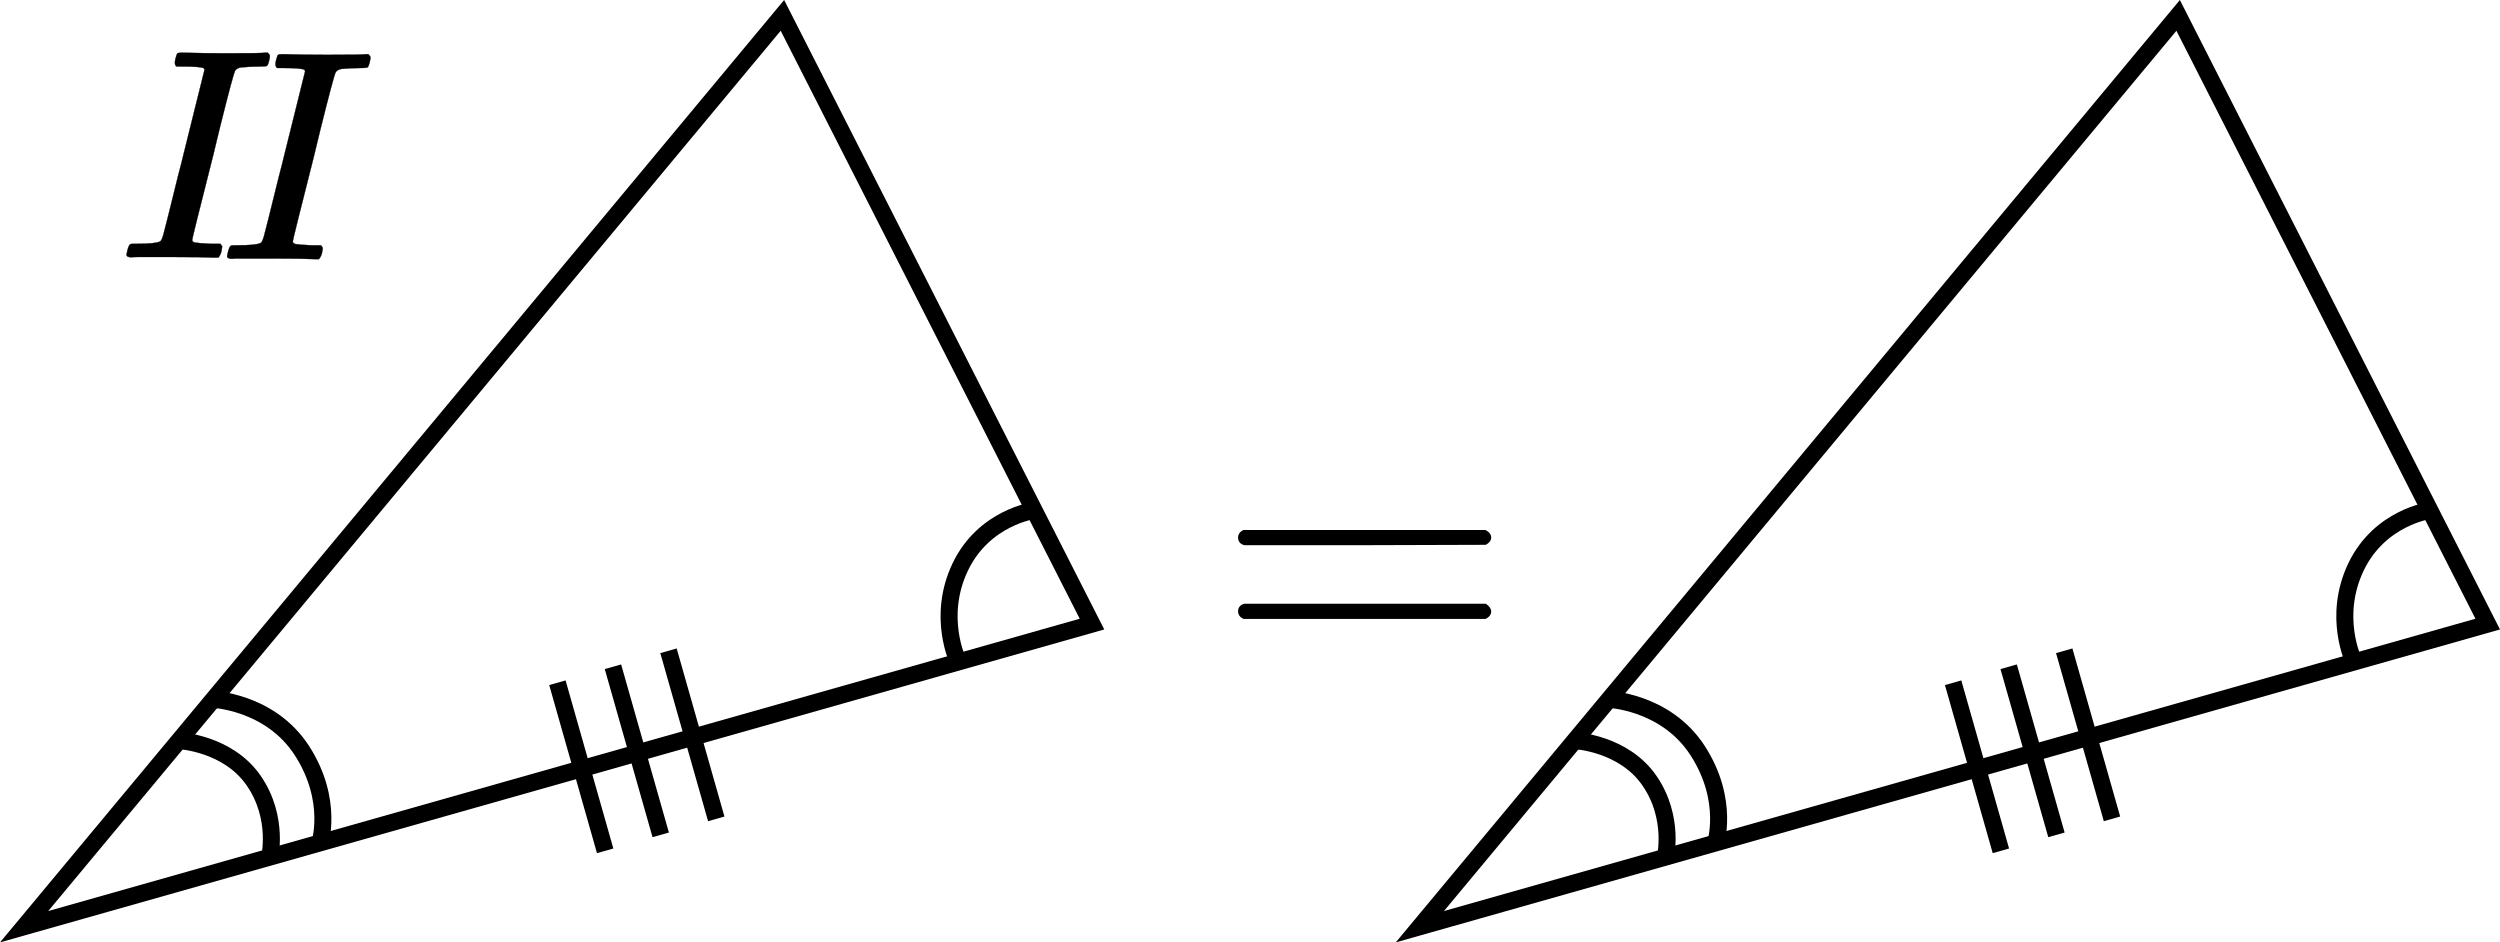
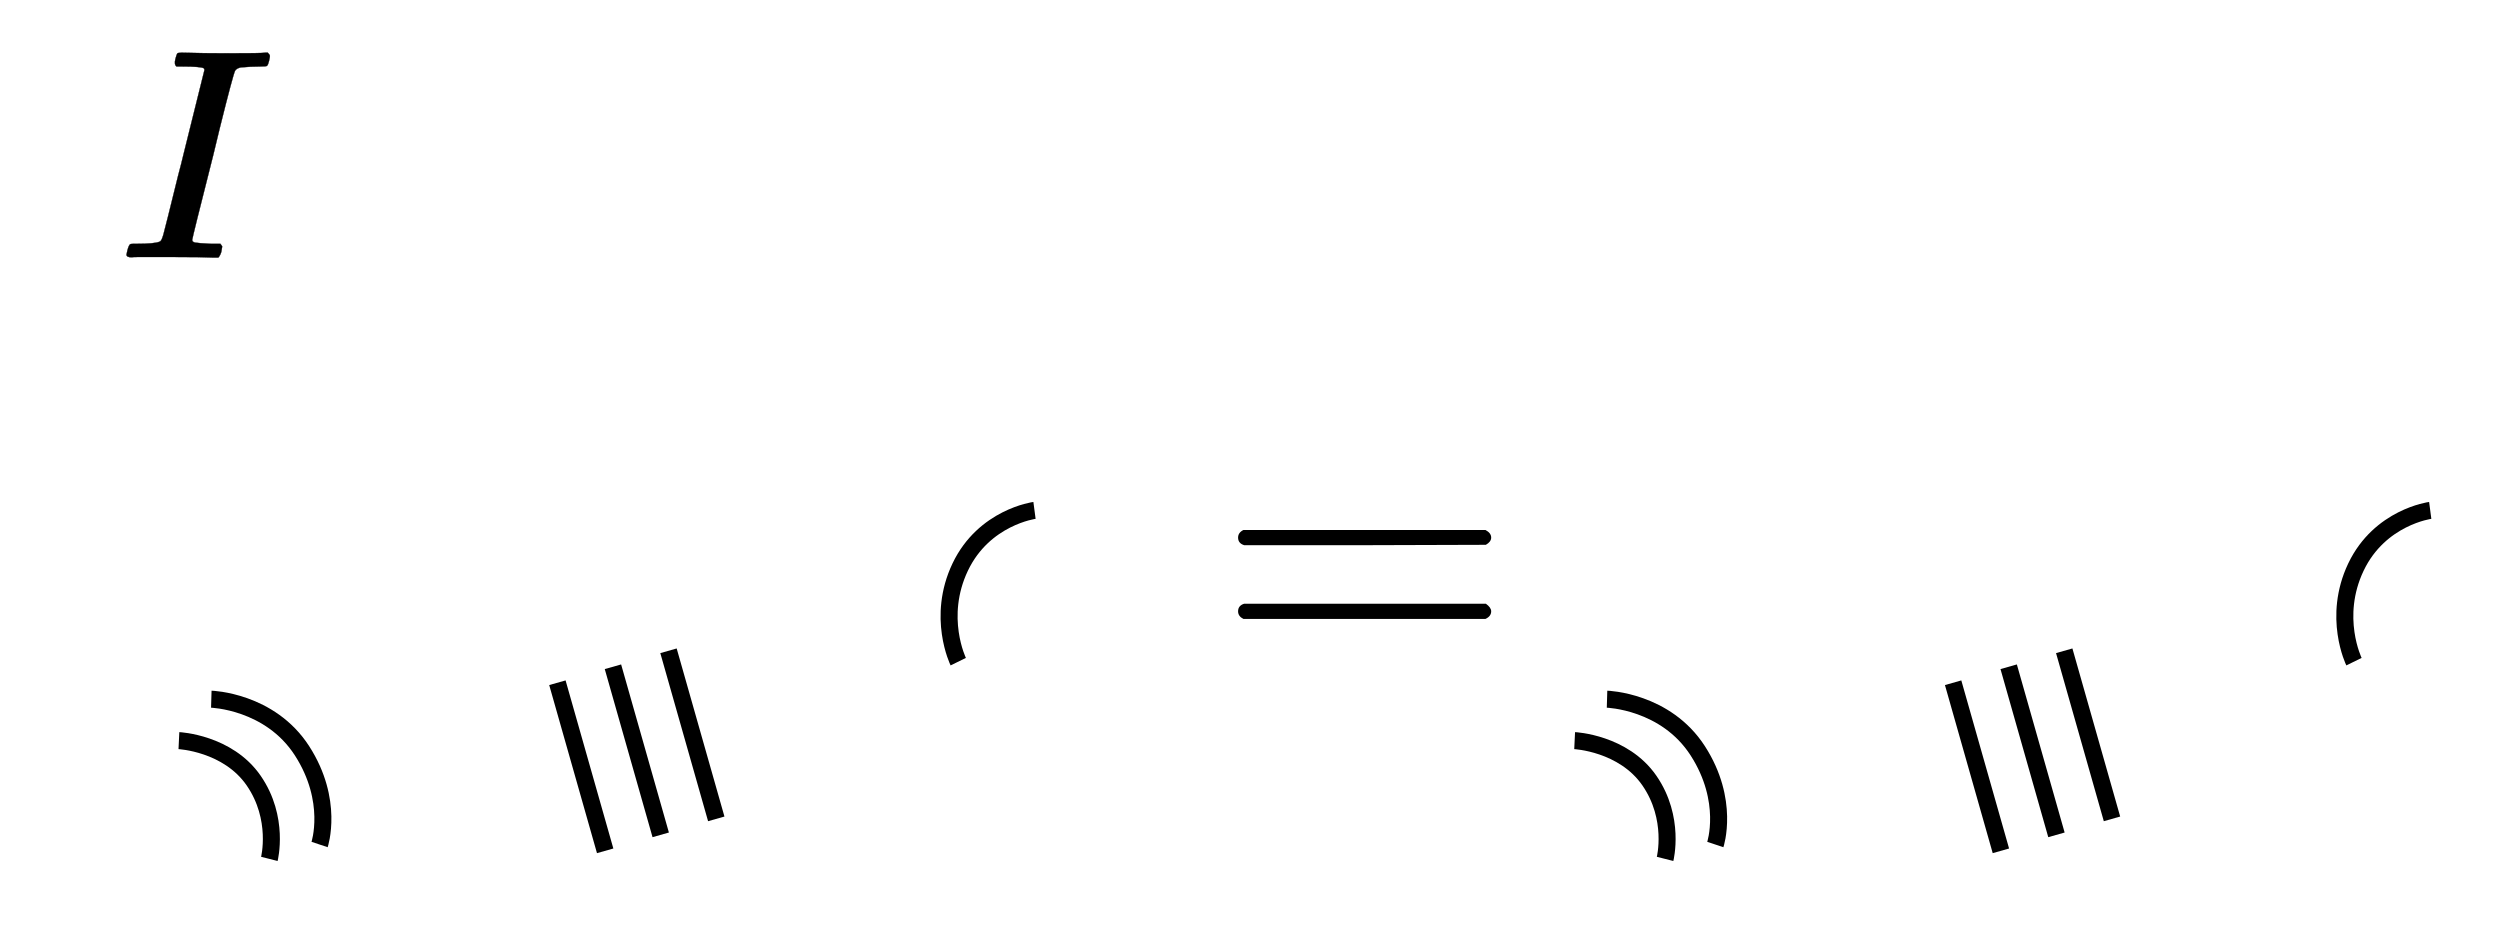
<svg xmlns="http://www.w3.org/2000/svg" xmlns:ns1="http://sodipodi.sourceforge.net/DTD/sodipodi-0.dtd" xmlns:ns2="http://www.inkscape.org/namespaces/inkscape" xmlns:xlink="http://www.w3.org/1999/xlink" width="150px" height="56.544px" viewBox="0 -883.9 8287.429 3124.486" version="1.1" id="svg67" ns1:docname="4.svg" ns2:version="0.92.2 5c3e80d, 2017-08-06">
  <ns1:namedview pagecolor="#ffffff" bordercolor="#666666" borderopacity="1" objecttolerance="10" gridtolerance="10" guidetolerance="10" ns2:pageopacity="0" ns2:pageshadow="2" ns2:window-width="1248" ns2:window-height="976" id="namedview69" showgrid="false" ns2:zoom="4.8933759" ns2:cx="78.973096" ns2:cy="51.349535" ns2:window-x="0" ns2:window-y="0" ns2:window-maximized="1" ns2:current-layer="svg67" />
  <defs id="defs9">
    <path id="MJX-18-TEX-N-2220" d="m 71,0 -3,2 q -3,1 -5,3 -2,2 -5,6 -3,4 -3,9 0,2 2,8 10,15 289,333 51,59 128,147 121,140 142,163 21,23 31,23 10,0 14,-6 4,-6 5,-14 0,-6 -3,-11 -1,-1 -36,-41 Q 592,582 524,503 456,424 390,350 L 120,41 386,40 H 653 Q 666,30 666,20 666,8 651,0 Z" ns2:connector-curvature="0" />
-     <path id="MJX-18-TEX-N-31" d="m 213,578 -13,-5 q -14,-5 -40,-10 -26,-5 -58,-7 H 83 v 46 h 19 q 47,2 87,15 40,13 56,24 16,11 28,22 2,3 12,3 9,0 17,-6 V 361 l 1,-300 q 7,-7 12,-9 5,-2 24,-4 19,-2 62,-2 h 26 V 0 H 416 Q 395,3 257,3 121,3 100,0 H 88 v 46 h 26 q 22,0 38,0 16,0 25,1 9,1 16,3 7,2 8,2 1,0 6,5 5,5 6,4 z" ns2:connector-curvature="0" />
-     <path id="MJX-18-TEX-N-2B" d="m 56,237 q 0,0 0,13 0,13 14,20 h 299 v 150 l 1,150 q 10,13 19,13 13,0 20,-15 V 270 h 298 q 15,-8 15,-20 0,-12 -15,-20 H 409 V -68 q -8,-14 -18,-14 h -2 -2 q -12,0 -18,14 V 230 H 70 q -14,7 -14,20 z" ns2:connector-curvature="0" />
    <path id="MJX-18-TEX-N-32" d="m 109,429 q -27,0 -43,18 -16,18 -16,44 0,71 53,123 53,52 132,52 91,0 152,-56 61,-56 62,-145 0,-43 -20,-82 -20,-39 -48,-68 -28,-29 -80,-74 -36,-31 -100,-92 l -59,-56 76,-1 q 157,0 167,5 7,2 24,89 v 3 h 40 v -3 Q 448,183 436,95 424,7 421,3 V 0 H 50 v 19 12 q 0,7 6,15 6,8 30,35 29,32 50,56 9,10 34,37 25,27 34,37 9,10 29,33 20,23 28,34 8,11 23,30 15,19 21,32 6,13 15,29 9,16 13,32 4,16 7,30 3,14 3,33 0,63 -34,109 -34,46 -97,46 -33,0 -58,-17 -25,-17 -35,-33 -10,-16 -10,-19 0,-1 5,-1 18,0 37,-14 19,-14 19,-46 0,-25 -16,-42 -16,-17 -45,-18 z" ns2:connector-curvature="0" />
    <path id="MJX-18-TEX-N-3D" d="m 56,347 q 0,13 14,20 h 637 q 15,-8 15,-20 0,-11 -14,-19 L 390,327 H 72 q -16,5 -16,20 z m 0,-194 q 0,15 16,20 h 636 q 14,-10 14,-20 0,-13 -15,-20 H 70 q -14,7 -14,20 z" ns2:connector-curvature="0" />
    <path id="MJX-18-TEX-N-38" d="m 70,417 q 0,0 0,77 0,77 54,124 54,47 124,48 71,0 126,-42 55,-42 55,-109 0,-30 -11,-56 -11,-26 -26,-42 -15,-16 -31,-28 -16,-12 -26,-18 -10,-6 -11,-8 l 14,-9 q 14,-10 28,-20 14,-10 16,-11 75,-59 75,-149 0,-79 -58,-137 -58,-58 -150,-59 -90,0 -148,51 -58,51 -58,126 0,108 129,180 l -18,13 q -21,13 -27,20 -57,49 -57,126 z m 216,-31 6,4 q 6,4 9,6 3,2 10,7 7,5 12,10 5,5 11,12 6,7 11,13 5,6 10,16 5,10 9,17 4,7 5,20 1,13 2,22 0,43 -29,73 -29,30 -67,38 -7,1 -33,1 -41,0 -77,-26 -36,-26 -37,-65 0,-23 13,-42 13,-19 26,-29 13,-10 50,-32 7,-5 11,-7 z M 250,21 q 58,0 100,34 42,34 42,82 0,17 -5,32 -5,15 -12,25 -7,10 -22,22 -15,12 -23,18 -8,6 -29,19 -21,13 -27,17 -14,9 -30,19 -16,10 -26,17 l -8,5 q -6,0 -29,-17 -23,-17 -48,-55 -25,-38 -26,-82 0,-59 43,-97 43,-38 100,-39 z" ns2:connector-curvature="0" />
    <path id="MJX-18-TEX-N-30" d="m 96,585 q 56,81 153,81 48,0 96,-26 48,-26 78,-92 37,-83 37,-228 0,-155 -43,-237 -20,-42 -55,-67 -35,-25 -61,-31 -26,-6 -51,-7 -26,0 -52,6 -26,6 -61,32 -35,26 -55,67 -43,82 -43,237 0,174 57,265 z m 225,12 q -30,32 -71,32 -42,0 -72,-32 -25,-26 -33,-72 -8,-46 -8,-192 0,-158 8,-208 8,-50 36,-79 28,-30 69,-30 40,0 68,30 29,30 36,84 7,54 8,203 0,145 -8,191 -8,46 -33,73 z" ns2:connector-curvature="0" />
  </defs>
  <g id="g936">
    <g id="g33" transform="matrix(1.26,0,0,-1.26,4033.644,1335.68)" data-mml-node="mo" style="fill:#000000;stroke:#000000;stroke-width:0">
      <use height="100%" width="100%" y="0" x="0" id="use31" xlink:href="#MJX-18-TEX-N-3D" />
    </g>
    <g transform="matrix(1.26,0,0,-1.26,1645.917,1017.064)" data-mml-node="mstyle" id="g51" style="fill:#000000;stroke:#000000;stroke-width:0">
      <g data-mml-node="mspace" id="g49" />
    </g>
-     <path ns1:nodetypes="cccc" ns2:connector-curvature="0" id="path870" d="M 79.383,2188.598 2593.46,-832.907 3619.85,1185.274 Z" style="fill:none;stroke:#000000;stroke-width:56.433px;stroke-linecap:butt;stroke-linejoin:miter;stroke-opacity:1" />
    <g transform="matrix(0.006,1.021,-1.021,0.006,3632.854,-1582.332)" id="g967">
      <path style="fill:none;stroke:#000000;stroke-width:55.257px;stroke-linecap:butt;stroke-linejoin:miter;stroke-opacity:1" d="m 2839.897,1585.022 546.72,-151.904" id="path874-3-56" ns2:connector-curvature="0" />
      <path style="fill:none;stroke:#000000;stroke-width:55.257px;stroke-linecap:butt;stroke-linejoin:miter;stroke-opacity:1" d="m 2789.081,1404.346 546.72,-151.904" id="path874-3-6-2" ns2:connector-curvature="0" />
      <path style="fill:none;stroke:#000000;stroke-width:55.257px;stroke-linecap:butt;stroke-linejoin:miter;stroke-opacity:1" d="m 2890.712,1765.699 546.72,-151.904" id="path874-3-5-9" ns2:connector-curvature="0" />
    </g>
    <path ns1:nodetypes="czc" ns2:connector-curvature="0" id="path969" d="m 592.578,1571.611 c 0,0 161.872,7.742 247.948,132.623 86.076,124.882 51.896,259.48 51.896,259.48" style="fill:none;stroke:#000000;stroke-width:56.433px;stroke-linecap:butt;stroke-linejoin:miter;stroke-opacity:1" />
    <path ns1:nodetypes="czc" ns2:connector-curvature="0" id="path973" d="m 3429.22,808.296 c 0,0 -167.345,22.062 -246.329,187.95 -78.985,165.888 -6.466,313.563 -6.466,313.563" style="fill:none;stroke:#000000;stroke-width:56.433px;stroke-linecap:butt;stroke-linejoin:miter;stroke-opacity:1" />
    <path ns1:nodetypes="czc" ns2:connector-curvature="0" id="path969-1" d="m 699.986,1434.255 c 0,0 194.49,5.703 300.953,171.358 106.463,165.655 58.012,310.447 58.012,310.447" style="fill:none;stroke:#000000;stroke-width:56.433px;stroke-linecap:butt;stroke-linejoin:miter;stroke-opacity:1" />
-     <path ns1:nodetypes="cccc" ns2:connector-curvature="0" id="path870-7" d="M 4706.864,2188.598 7220.941,-832.907 8247.331,1185.274 Z" style="fill:none;stroke:#000000;stroke-width:56.433px;stroke-linecap:butt;stroke-linejoin:miter;stroke-opacity:1" />
    <g transform="matrix(0.006,1.021,-1.021,0.006,8260.335,-1582.332)" id="g967-0">
      <path style="fill:none;stroke:#000000;stroke-width:55.257px;stroke-linecap:butt;stroke-linejoin:miter;stroke-opacity:1" d="m 2839.897,1585.022 546.72,-151.904" id="path874-3-56-6" ns2:connector-curvature="0" />
      <path style="fill:none;stroke:#000000;stroke-width:55.257px;stroke-linecap:butt;stroke-linejoin:miter;stroke-opacity:1" d="m 2789.081,1404.346 546.72,-151.904" id="path874-3-6-2-2" ns2:connector-curvature="0" />
      <path style="fill:none;stroke:#000000;stroke-width:55.257px;stroke-linecap:butt;stroke-linejoin:miter;stroke-opacity:1" d="m 2890.712,1765.699 546.72,-151.904" id="path874-3-5-9-6" ns2:connector-curvature="0" />
    </g>
    <path ns1:nodetypes="czc" ns2:connector-curvature="0" id="path969-18" d="m 5220.059,1571.611 c 0,0 161.872,7.742 247.948,132.623 86.076,124.882 51.896,259.48 51.896,259.48" style="fill:none;stroke:#000000;stroke-width:56.433px;stroke-linecap:butt;stroke-linejoin:miter;stroke-opacity:1" />
    <path ns1:nodetypes="czc" ns2:connector-curvature="0" id="path973-7" d="m 8056.701,808.296 c 0,0 -167.344,22.062 -246.329,187.95 -78.985,165.888 -6.466,313.563 -6.466,313.563" style="fill:none;stroke:#000000;stroke-width:56.433px;stroke-linecap:butt;stroke-linejoin:miter;stroke-opacity:1" />
    <path ns1:nodetypes="czc" ns2:connector-curvature="0" id="path969-1-9" d="m 5327.468,1434.255 c 0,0 194.49,5.703 300.953,171.358 106.463,165.655 58.012,310.447 58.012,310.447" style="fill:none;stroke:#000000;stroke-width:56.433px;stroke-linecap:butt;stroke-linejoin:miter;stroke-opacity:1" />
    <g id="g11" transform="matrix(0.018,0,0,-0.018,726.477,-40.748)" data-mml-node="mi" style="fill:#000000;stroke:#000000;stroke-width:0">
-       <path style="stroke-width:55.257" id="use9" d="m 2375.477,-828.643 q -939.376,0 -939.376,497.317 0,110.515 165.772,773.604 276.287,1049.891 552.574,1160.406 165.772,55.257 828.862,55.257 h 331.545 q 3315.446,0 4199.565,386.802 55.257,0 110.515,55.257 276.287,110.515 607.832,1270.921 331.545,1160.406 2707.614,10830.458 663.09,2486.584 994.634,3923.278 3868.021,15472.082 3868.021,15582.597 -110.515,221.03 -110.515,276.287 -552.574,331.545 -3923.278,331.545 h -1105.149 q -497.317,331.545 -221.03,1381.436 221.03,828.861 331.545,994.634 110.515,165.772 773.604,165.772 h 221.03 q 3978.535,-110.515 8067.586,-110.515 6741.407,0 7072.952,110.515 h 552.574 q 386.802,-386.802 386.802,-607.832 0,-221.03 -165.772,-939.376 -165.772,-718.347 -386.802,-884.119 -165.772,-110.515 -1270.921,-110.515 -1712.981,0 -3536.476,-165.772 -773.604,-165.773 -1049.891,-607.832 Q 21052.49,32767.88 18621.163,22987.313 18013.331,20390.214 17405.5,17958.886 13537.479,2707.834 13537.479,2376.289 q 0,-386.802 552.574,-497.317 552.575,-110.515 2873.387,-221.03 h 1768.238 q 331.545,-442.06 331.545,-497.317 0,-55.257 -165.773,-994.634 Q 18676.421,-552.355 18344.876,-883.9 h -884.119 q -2044.525,110.515 -7570.269,110.515 -1989.268,0 -3646.991,0 -1657.723,0 -2652.357,0 -994.634,0 -1215.664,-55.257 z" ns2:connector-curvature="0" />
-     </g>
+       </g>
    <g id="g15" transform="matrix(0.018,0,0,-0.018,392.932,-45.748)" data-mml-node="mi" style="fill:#000000;stroke:#000000;stroke-width:0">
      <path style="stroke-width:55.257" id="use13" d="m 2375.477,-828.643 q -939.376,0 -939.376,497.317 0,110.515 165.772,773.604 276.287,1049.891 552.574,1160.406 165.772,55.257 828.862,55.257 h 331.545 q 3315.446,0 4199.565,386.802 55.257,0 110.515,55.257 276.287,110.515 607.832,1270.921 331.545,1160.406 2707.614,10830.458 663.09,2486.584 994.634,3923.278 3868.021,15472.082 3868.021,15582.597 -110.515,221.03 -110.515,276.287 -552.574,331.545 -3923.278,331.545 h -1105.149 q -497.317,331.545 -221.03,1381.436 221.03,828.861 331.545,994.634 110.515,165.772 773.604,165.772 h 221.03 q 3978.535,-110.515 8067.586,-110.515 6741.407,0 7072.952,110.515 h 552.574 q 386.802,-386.802 386.802,-607.832 0,-221.03 -165.772,-939.376 -165.772,-718.347 -386.802,-884.119 -165.772,-110.515 -1270.921,-110.515 -1712.981,0 -3536.476,-165.772 -773.604,-165.773 -1049.891,-607.832 Q 21052.49,32767.88 18621.163,22987.313 18013.331,20390.214 17405.5,17958.886 13537.479,2707.834 13537.479,2376.289 q 0,-386.802 552.574,-497.317 552.575,-110.515 2873.387,-221.03 h 1768.238 q 331.545,-442.06 331.545,-497.317 0,-55.257 -165.773,-994.634 Q 18676.421,-552.355 18344.876,-883.9 h -884.119 q -2044.525,110.515 -7570.269,110.515 -1989.268,0 -3646.991,0 -1657.723,0 -2652.357,0 -994.634,0 -1215.664,-55.257 z" ns2:connector-curvature="0" />
    </g>
  </g>
</svg>